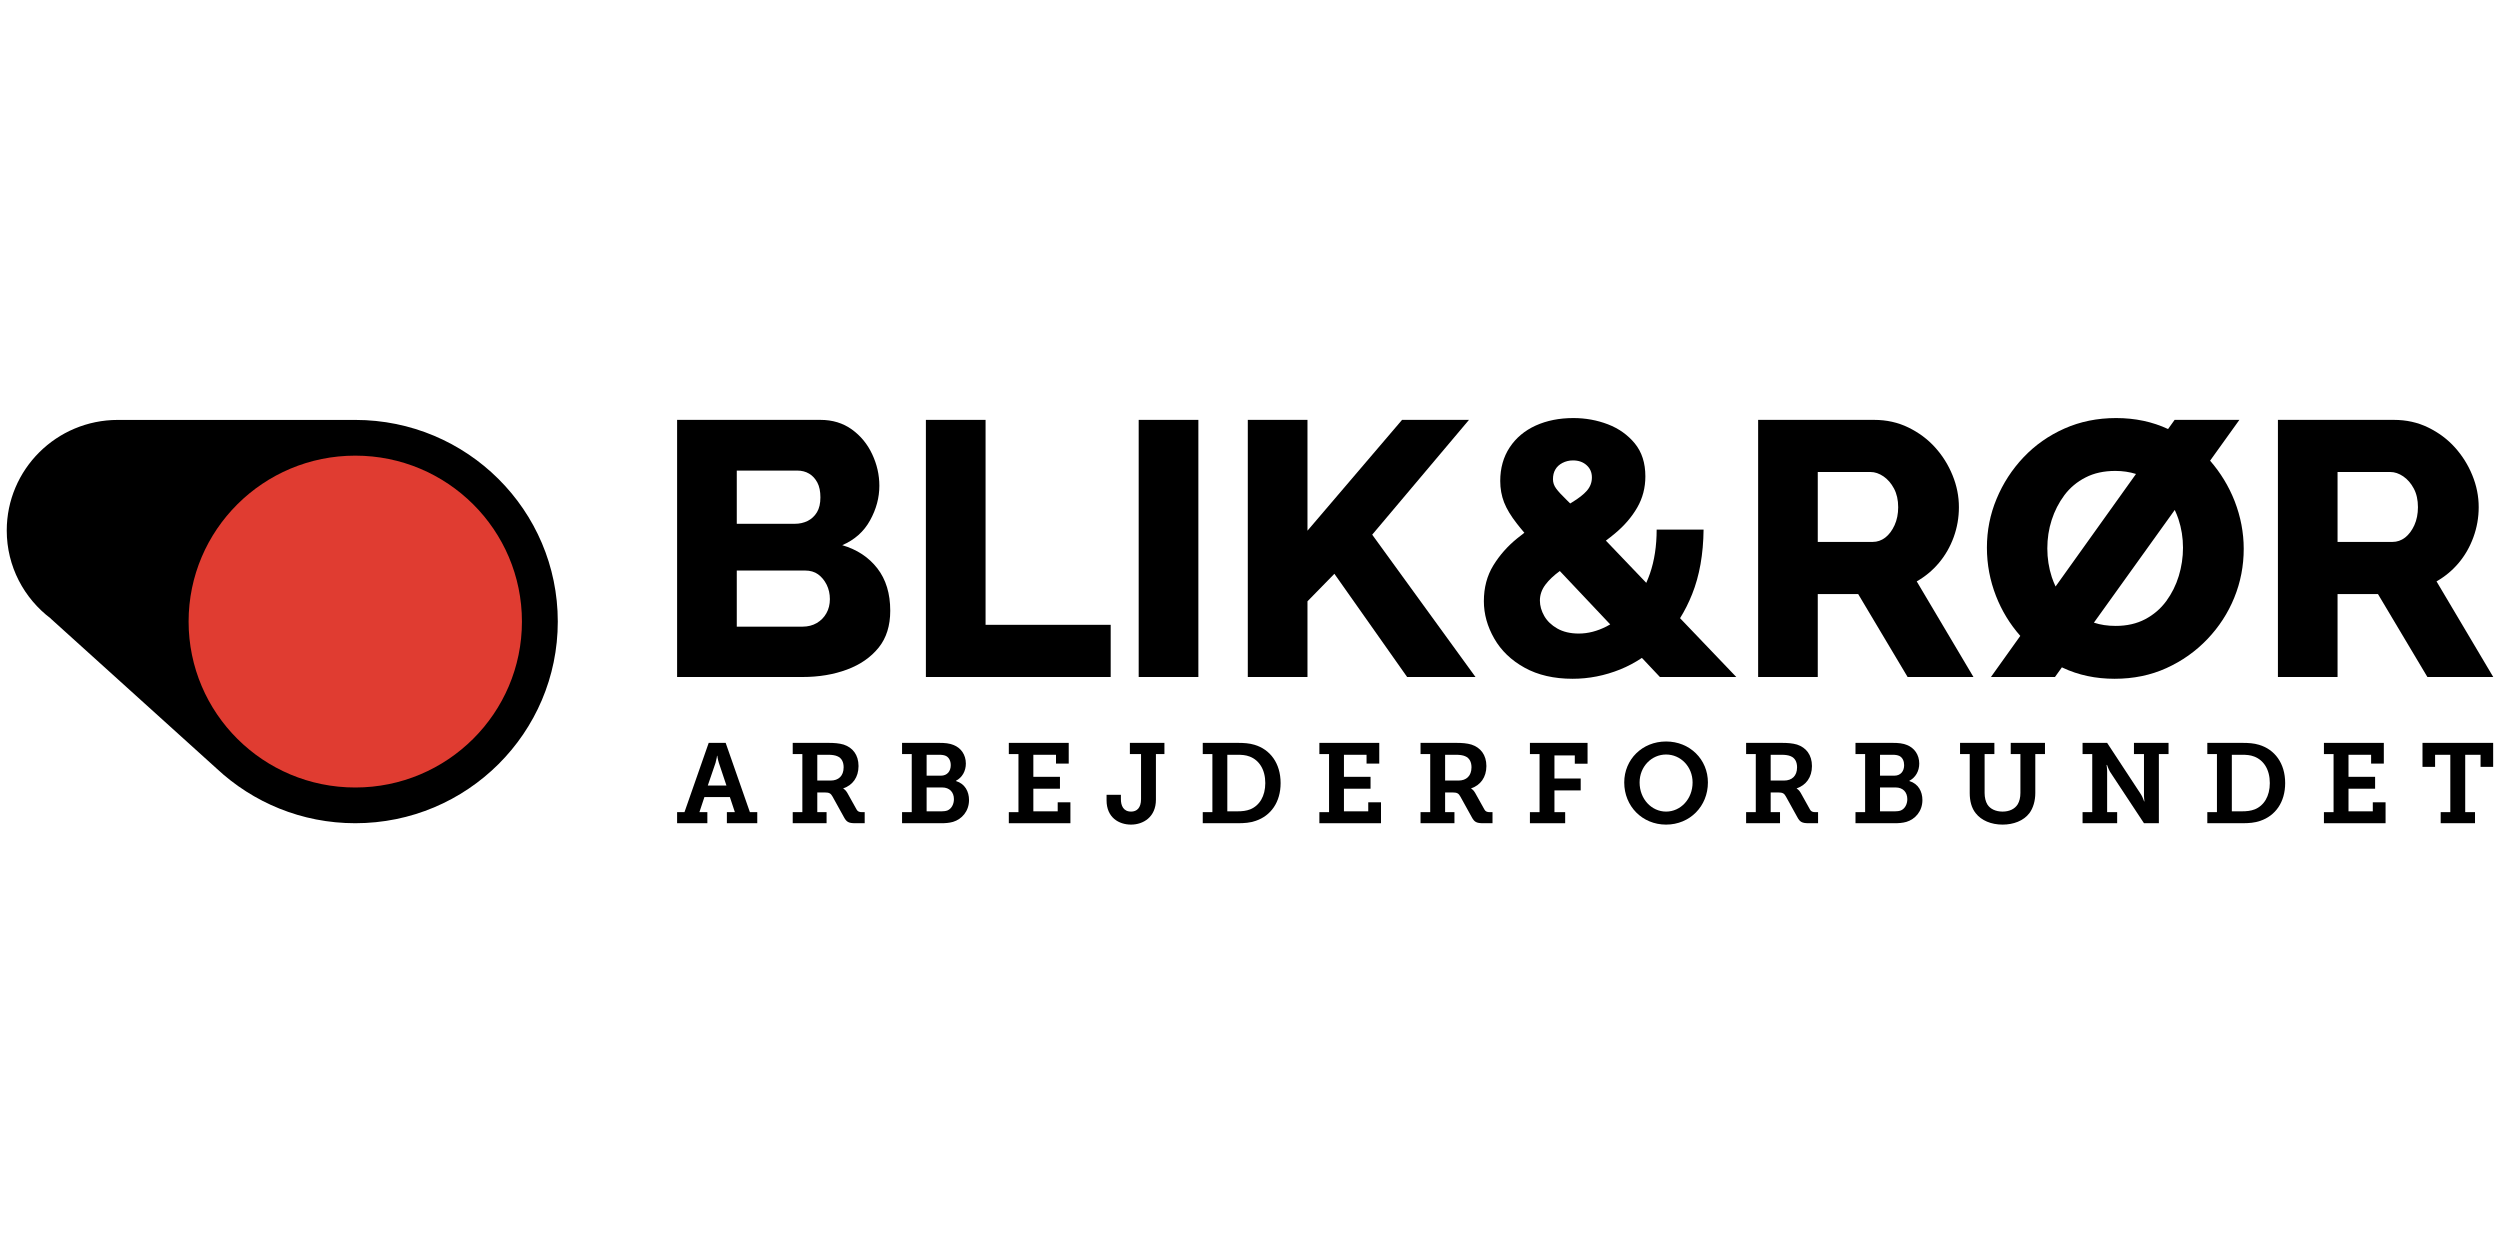
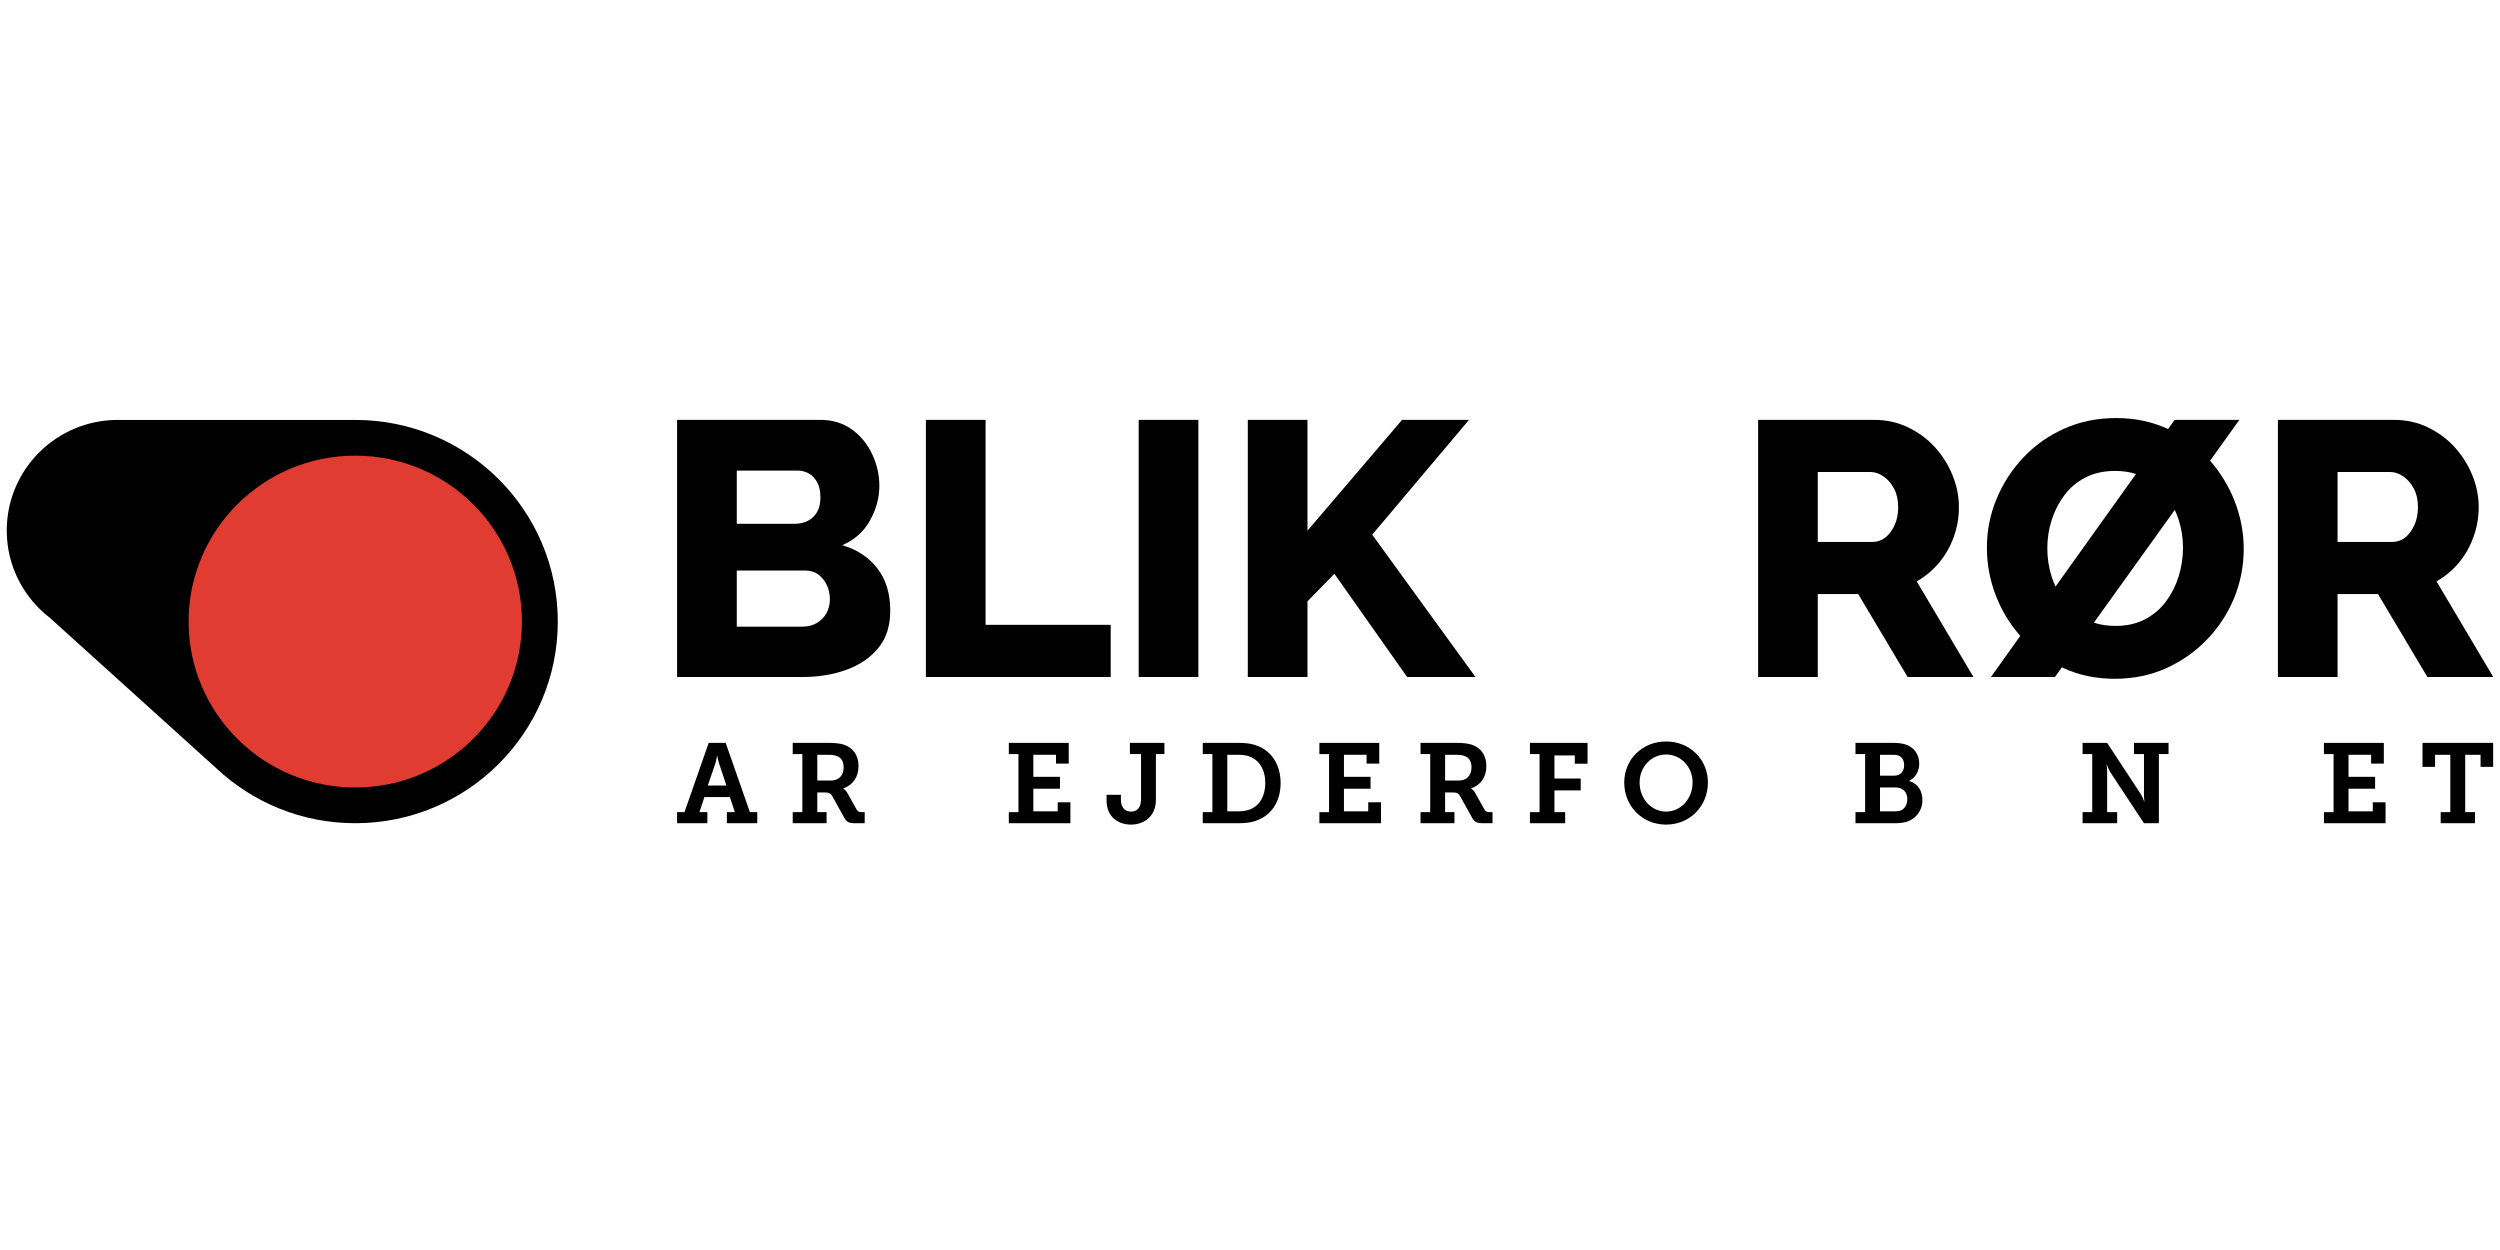
<svg xmlns="http://www.w3.org/2000/svg" width="300" zoomAndPan="magnify" viewBox="0 0 224.88 112.5" height="150" preserveAspectRatio="xMidYMid meet" version="1.0">
  <defs>
    <clipPath id="5377a81146">
      <path d="M 60 66 L 69 66 L 69 74.215 L 60 74.215 Z M 60 66 " clip-rule="nonzero" />
    </clipPath>
    <clipPath id="b9b90e3fb3">
      <path d="M 71 66 L 78 66 L 78 74.215 L 71 74.215 Z M 71 66 " clip-rule="nonzero" />
    </clipPath>
    <clipPath id="eb93f4c4ce">
-       <path d="M 81 66 L 88 66 L 88 74.215 L 81 74.215 Z M 81 66 " clip-rule="nonzero" />
-     </clipPath>
+       </clipPath>
    <clipPath id="2f8560402c">
      <path d="M 90 66 L 97 66 L 97 74.215 L 90 74.215 Z M 90 66 " clip-rule="nonzero" />
    </clipPath>
    <clipPath id="fd01d4b4d4">
      <path d="M 99 66 L 105 66 L 105 74.215 L 99 74.215 Z M 99 66 " clip-rule="nonzero" />
    </clipPath>
    <clipPath id="34766aec31">
      <path d="M 108 66 L 116 66 L 116 74.215 L 108 74.215 Z M 108 66 " clip-rule="nonzero" />
    </clipPath>
    <clipPath id="d8cadf087f">
      <path d="M 118 66 L 125 66 L 125 74.215 L 118 74.215 Z M 118 66 " clip-rule="nonzero" />
    </clipPath>
    <clipPath id="938b4ce92b">
      <path d="M 127 66 L 135 66 L 135 74.215 L 127 74.215 Z M 127 66 " clip-rule="nonzero" />
    </clipPath>
    <clipPath id="aaafc131d0">
      <path d="M 137 66 L 143 66 L 143 74.215 L 137 74.215 Z M 137 66 " clip-rule="nonzero" />
    </clipPath>
    <clipPath id="a76889bb0c">
      <path d="M 146 66 L 154 66 L 154 74.215 L 146 74.215 Z M 146 66 " clip-rule="nonzero" />
    </clipPath>
    <clipPath id="60da29f30a">
-       <path d="M 157 66 L 164 66 L 164 74.215 L 157 74.215 Z M 157 66 " clip-rule="nonzero" />
-     </clipPath>
+       </clipPath>
    <clipPath id="54eda6867f">
      <path d="M 166 66 L 173 66 L 173 74.215 L 166 74.215 Z M 166 66 " clip-rule="nonzero" />
    </clipPath>
    <clipPath id="b2df91c5e9">
-       <path d="M 176 66 L 184 66 L 184 74.215 L 176 74.215 Z M 176 66 " clip-rule="nonzero" />
-     </clipPath>
+       </clipPath>
    <clipPath id="874ba9e14b">
      <path d="M 187 66 L 196 66 L 196 74.215 L 187 74.215 Z M 187 66 " clip-rule="nonzero" />
    </clipPath>
    <clipPath id="6901e4ed8b">
-       <path d="M 198 66 L 206 66 L 206 74.215 L 198 74.215 Z M 198 66 " clip-rule="nonzero" />
-     </clipPath>
+       </clipPath>
    <clipPath id="f21bafd2b2">
      <path d="M 209 66 L 215 66 L 215 74.215 L 209 74.215 Z M 209 66 " clip-rule="nonzero" />
    </clipPath>
    <clipPath id="47d56b126a">
      <path d="M 217 66 L 224.324 66 L 224.324 74.215 L 217 74.215 Z M 217 66 " clip-rule="nonzero" />
    </clipPath>
    <clipPath id="ceca822e07">
      <path d="M 60 37.625 L 81 37.625 L 81 61 L 60 61 Z M 60 37.625 " clip-rule="nonzero" />
    </clipPath>
    <clipPath id="7d42a0a4b7">
      <path d="M 83 37.625 L 100 37.625 L 100 61 L 83 61 Z M 83 37.625 " clip-rule="nonzero" />
    </clipPath>
    <clipPath id="94849fe3f8">
      <path d="M 102 37.625 L 108 37.625 L 108 61 L 102 61 Z M 102 37.625 " clip-rule="nonzero" />
    </clipPath>
    <clipPath id="1659857fab">
      <path d="M 112 37.625 L 133 37.625 L 133 61 L 112 61 Z M 112 37.625 " clip-rule="nonzero" />
    </clipPath>
    <clipPath id="f9547d6628">
      <path d="M 133 37.625 L 157 37.625 L 157 62 L 133 62 Z M 133 37.625 " clip-rule="nonzero" />
    </clipPath>
    <clipPath id="c6cc2059c4">
      <path d="M 158 37.625 L 178 37.625 L 178 61 L 158 61 Z M 158 37.625 " clip-rule="nonzero" />
    </clipPath>
    <clipPath id="749068b8f2">
      <path d="M 178 37.625 L 202 37.625 L 202 62 L 178 62 Z M 178 37.625 " clip-rule="nonzero" />
    </clipPath>
    <clipPath id="50cca678fe">
      <path d="M 204 37.625 L 224.324 37.625 L 224.324 61 L 204 61 Z M 204 37.625 " clip-rule="nonzero" />
    </clipPath>
    <clipPath id="01e2caf30f">
      <path d="M 0.438 37.625 L 51 37.625 L 51 74.215 L 0.438 74.215 Z M 0.438 37.625 " clip-rule="nonzero" />
    </clipPath>
  </defs>
  <g clip-path="url(#5377a81146)">
    <path fill="#000000" d="M 65.25 66.859 L 63.723 66.859 L 61.543 73.094 L 60.879 73.094 L 60.879 74.09 L 63.602 74.09 L 63.602 73.094 L 62.887 73.094 L 63.336 71.738 L 65.629 71.738 L 66.078 73.094 L 65.359 73.094 L 65.359 74.09 L 68.094 74.09 L 68.094 73.094 L 67.43 73.094 Z M 63.641 70.699 L 64.34 68.652 C 64.441 68.293 64.473 68.02 64.473 68.02 L 64.5 68.02 C 64.5 68.02 64.523 68.293 64.637 68.652 L 65.32 70.699 Z M 63.641 70.699 " fill-opacity="1" fill-rule="nonzero" />
  </g>
  <g clip-path="url(#b9b90e3fb3)">
    <path fill="#000000" d="M 77.035 72.859 L 76.195 71.352 C 76.051 71.086 75.836 70.973 75.836 70.973 L 75.836 70.953 C 76.676 70.668 77.207 69.957 77.207 68.945 C 77.207 67.93 76.676 67.277 75.867 67.012 C 75.457 66.891 75.02 66.859 74.488 66.859 L 71.285 66.859 L 71.285 67.867 L 72.152 67.867 L 72.152 73.094 L 71.285 73.094 L 71.285 74.09 L 74.332 74.09 L 74.332 73.094 L 73.496 73.094 L 73.496 71.32 L 74.16 71.32 C 74.578 71.32 74.711 71.41 74.867 71.688 L 75.898 73.551 C 76.125 73.969 76.309 74.09 76.91 74.09 L 77.762 74.09 L 77.762 73.094 L 77.527 73.094 C 77.281 73.094 77.137 73.043 77.035 72.859 Z M 74.703 70.25 L 73.496 70.25 L 73.496 67.93 L 74.477 67.93 C 74.812 67.93 75.09 67.969 75.297 68.059 C 75.695 68.223 75.867 68.59 75.867 69.059 C 75.867 69.832 75.406 70.25 74.703 70.25 Z M 74.703 70.25 " fill-opacity="1" fill-rule="nonzero" />
  </g>
  <g clip-path="url(#eb93f4c4ce)">
    <path fill="#000000" d="M 85.977 70.293 L 85.977 70.27 C 86.539 69.977 86.867 69.395 86.867 68.723 C 86.867 67.918 86.418 67.305 85.762 67.051 C 85.383 66.898 85.004 66.859 84.461 66.859 L 81.125 66.859 L 81.125 67.867 L 81.996 67.867 L 81.996 73.094 L 81.125 73.094 L 81.125 74.09 L 84.625 74.09 C 85.016 74.09 85.352 74.07 85.711 73.969 C 86.5 73.734 87.152 73.012 87.152 72.004 C 87.152 71.238 86.785 70.535 85.977 70.293 Z M 83.336 67.93 L 84.461 67.93 C 84.719 67.93 84.914 67.957 85.086 68.039 C 85.371 68.191 85.508 68.508 85.508 68.863 C 85.508 69.414 85.188 69.812 84.617 69.812 L 83.336 69.812 Z M 85.211 72.941 C 85.055 73 84.859 73.02 84.688 73.02 L 83.336 73.02 L 83.336 70.871 L 84.738 70.871 C 85.402 70.871 85.793 71.301 85.793 71.922 C 85.793 72.379 85.578 72.785 85.211 72.941 Z M 85.211 72.941 " fill-opacity="1" fill-rule="nonzero" />
  </g>
  <g clip-path="url(#2f8560402c)">
    <path fill="#000000" d="M 95.133 73.02 L 92.941 73.02 L 92.941 70.984 L 95.336 70.984 L 95.336 69.914 L 92.941 69.914 L 92.941 67.93 L 94.98 67.93 L 94.98 68.723 L 96.125 68.723 L 96.125 66.859 L 90.734 66.859 L 90.734 67.867 L 91.602 67.867 L 91.602 73.094 L 90.734 73.094 L 90.734 74.09 L 96.277 74.09 L 96.277 72.207 L 95.133 72.207 Z M 95.133 73.02 " fill-opacity="1" fill-rule="nonzero" />
  </g>
  <g clip-path="url(#fd01d4b4d4)">
    <path fill="#000000" d="M 101.629 67.867 L 102.633 67.867 L 102.633 71.922 C 102.633 72.727 102.242 73.043 101.742 73.043 C 101.035 73.043 100.82 72.5 100.82 71.922 L 100.82 71.535 L 99.531 71.535 L 99.531 72.035 C 99.531 73.582 100.648 74.215 101.73 74.215 C 102.836 74.215 103.973 73.531 103.973 71.973 L 103.973 67.867 L 104.738 67.867 L 104.738 66.859 L 101.629 66.859 Z M 101.629 67.867 " fill-opacity="1" fill-rule="nonzero" />
  </g>
  <g clip-path="url(#34766aec31)">
    <path fill="#000000" d="M 112.844 67.031 C 112.371 66.891 111.91 66.859 111.328 66.859 L 108.188 66.859 L 108.188 67.867 L 109.055 67.867 L 109.055 73.094 L 108.188 73.094 L 108.188 74.09 L 111.34 74.09 C 111.941 74.09 112.453 74.051 112.945 73.879 C 114.324 73.418 115.195 72.188 115.195 70.477 C 115.195 68.691 114.254 67.449 112.844 67.031 Z M 112.465 72.84 C 112.105 72.98 111.738 73.02 111.277 73.02 L 110.398 73.02 L 110.398 67.93 L 111.277 67.93 C 111.707 67.93 112.043 67.949 112.414 68.09 C 113.262 68.418 113.816 69.254 113.816 70.477 C 113.816 71.656 113.293 72.5 112.465 72.84 Z M 112.465 72.84 " fill-opacity="1" fill-rule="nonzero" />
  </g>
  <g clip-path="url(#d8cadf087f)">
    <path fill="#000000" d="M 123.082 73.02 L 120.895 73.02 L 120.895 70.984 L 123.289 70.984 L 123.289 69.914 L 120.895 69.914 L 120.895 67.93 L 122.93 67.93 L 122.93 68.723 L 124.074 68.723 L 124.074 66.859 L 118.684 66.859 L 118.684 67.867 L 119.555 67.867 L 119.555 73.094 L 118.684 73.094 L 118.684 74.09 L 124.23 74.09 L 124.23 72.207 L 123.082 72.207 Z M 123.082 73.02 " fill-opacity="1" fill-rule="nonzero" />
  </g>
  <g clip-path="url(#938b4ce92b)">
    <path fill="#000000" d="M 133.539 72.859 L 132.699 71.352 C 132.559 71.086 132.344 70.973 132.344 70.973 L 132.344 70.953 C 133.18 70.668 133.715 69.957 133.715 68.945 C 133.715 67.93 133.18 67.277 132.371 67.012 C 131.965 66.891 131.523 66.859 130.992 66.859 L 127.789 66.859 L 127.789 67.867 L 128.66 67.867 L 128.66 73.094 L 127.789 73.094 L 127.789 74.09 L 130.84 74.09 L 130.84 73.094 L 130 73.094 L 130 71.32 L 130.664 71.32 C 131.082 71.32 131.219 71.41 131.371 71.688 L 132.402 73.551 C 132.629 73.969 132.812 74.09 133.418 74.09 L 134.266 74.09 L 134.266 73.094 L 134.031 73.094 C 133.785 73.094 133.641 73.043 133.539 72.859 Z M 131.207 70.25 L 130 70.25 L 130 67.93 L 130.98 67.93 C 131.32 67.93 131.594 67.969 131.801 68.059 C 132.199 68.223 132.375 68.59 132.375 69.059 C 132.371 69.832 131.914 70.25 131.207 70.25 Z M 131.207 70.25 " fill-opacity="1" fill-rule="nonzero" />
  </g>
  <g clip-path="url(#aaafc131d0)">
    <path fill="#000000" d="M 137.633 67.867 L 138.5 67.867 L 138.5 73.094 L 137.633 73.094 L 137.633 74.09 L 140.805 74.09 L 140.805 73.094 L 139.84 73.094 L 139.84 71.137 L 142.203 71.137 L 142.203 70.066 L 139.84 70.066 L 139.84 67.988 L 141.672 67.988 L 141.672 68.734 L 142.82 68.734 L 142.82 66.859 L 137.633 66.859 Z M 137.633 67.867 " fill-opacity="1" fill-rule="nonzero" />
  </g>
  <g clip-path="url(#a76889bb0c)">
    <path fill="#000000" d="M 149.887 66.734 C 147.738 66.734 146.121 68.355 146.121 70.422 C 146.121 72.555 147.738 74.215 149.887 74.215 C 152.035 74.215 153.652 72.555 153.652 70.422 C 153.652 68.355 152.035 66.734 149.887 66.734 Z M 149.887 73.043 C 148.578 73.043 147.504 71.91 147.504 70.422 C 147.504 68.996 148.578 67.906 149.887 67.906 C 151.199 67.906 152.273 68.996 152.273 70.422 C 152.273 71.91 151.199 73.043 149.887 73.043 Z M 149.887 73.043 " fill-opacity="1" fill-rule="nonzero" />
  </g>
  <g clip-path="url(#60da29f30a)">
    <path fill="#000000" d="M 162.84 72.859 L 162 71.352 C 161.859 71.086 161.645 70.973 161.645 70.973 L 161.645 70.953 C 162.48 70.668 163.016 69.957 163.016 68.945 C 163.016 67.93 162.48 67.277 161.676 67.012 C 161.266 66.891 160.824 66.859 160.293 66.859 L 157.09 66.859 L 157.09 67.867 L 157.961 67.867 L 157.961 73.094 L 157.09 73.094 L 157.09 74.09 L 160.141 74.09 L 160.141 73.094 L 159.301 73.094 L 159.301 71.32 L 159.965 71.32 C 160.387 71.32 160.52 71.41 160.672 71.688 L 161.703 73.551 C 161.93 73.969 162.113 74.09 162.719 74.09 L 163.566 74.09 L 163.566 73.094 L 163.332 73.094 C 163.086 73.094 162.941 73.043 162.84 72.859 Z M 160.508 70.25 L 159.301 70.25 L 159.301 67.93 L 160.281 67.93 C 160.621 67.93 160.895 67.969 161.102 68.059 C 161.5 68.223 161.676 68.59 161.676 69.059 C 161.676 69.832 161.215 70.25 160.508 70.25 Z M 160.508 70.25 " fill-opacity="1" fill-rule="nonzero" />
  </g>
  <g clip-path="url(#54eda6867f)">
    <path fill="#000000" d="M 171.781 70.293 L 171.781 70.27 C 172.344 69.977 172.672 69.395 172.672 68.723 C 172.672 67.918 172.223 67.305 171.566 67.051 C 171.188 66.898 170.809 66.859 170.27 66.859 L 166.934 66.859 L 166.934 67.867 L 167.801 67.867 L 167.801 73.094 L 166.934 73.094 L 166.934 74.09 L 170.43 74.09 C 170.82 74.09 171.156 74.07 171.516 73.969 C 172.305 73.734 172.957 73.012 172.957 72.004 C 172.957 71.238 172.59 70.535 171.781 70.293 Z M 169.141 67.93 L 170.27 67.93 C 170.523 67.93 170.719 67.957 170.891 68.039 C 171.18 68.191 171.312 68.508 171.312 68.863 C 171.312 69.414 170.996 69.812 170.422 69.812 L 169.141 69.812 Z M 171.016 72.941 C 170.859 73 170.668 73.02 170.492 73.02 L 169.141 73.02 L 169.141 70.871 L 170.543 70.871 C 171.211 70.871 171.598 71.301 171.598 71.922 C 171.598 72.379 171.383 72.785 171.016 72.941 Z M 171.016 72.941 " fill-opacity="1" fill-rule="nonzero" />
  </g>
  <g clip-path="url(#b2df91c5e9)">
    <path fill="#000000" d="M 180.906 67.867 L 181.777 67.867 L 181.777 71.359 C 181.777 71.777 181.695 72.113 181.531 72.391 C 181.266 72.816 180.773 73.043 180.172 73.043 C 179.559 73.043 179.055 72.809 178.801 72.398 C 178.648 72.145 178.555 71.777 178.555 71.371 L 178.555 67.867 L 179.434 67.867 L 179.434 66.859 L 176.344 66.859 L 176.344 67.867 L 177.215 67.867 L 177.215 71.371 C 177.215 72.094 177.379 72.727 177.758 73.195 C 178.258 73.836 179.137 74.215 180.172 74.215 C 181.145 74.215 182.055 73.879 182.586 73.184 C 182.926 72.727 183.117 72.074 183.117 71.371 L 183.117 67.867 L 183.988 67.867 L 183.988 66.859 L 180.906 66.859 Z M 180.906 67.867 " fill-opacity="1" fill-rule="nonzero" />
  </g>
  <g clip-path="url(#874ba9e14b)">
    <path fill="#000000" d="M 192 67.867 L 192.898 67.867 L 192.898 71.441 C 192.887 71.707 192.938 72.125 192.938 72.125 L 192.91 72.125 C 192.91 72.125 192.785 71.746 192.641 71.516 L 189.582 66.859 L 187.371 66.859 L 187.371 67.867 L 188.242 67.867 L 188.242 73.094 L 187.371 73.094 L 187.371 74.09 L 190.484 74.09 L 190.484 73.094 L 189.582 73.094 L 189.582 69.516 C 189.594 69.254 189.531 68.844 189.531 68.844 L 189.574 68.844 C 189.574 68.844 189.695 69.211 189.84 69.457 L 192.898 74.09 L 194.238 74.09 L 194.238 67.867 L 195.109 67.867 L 195.109 66.859 L 191.996 66.859 L 191.996 67.867 Z M 192 67.867 " fill-opacity="1" fill-rule="nonzero" />
  </g>
  <g clip-path="url(#6901e4ed8b)">
    <path fill="#000000" d="M 203.25 67.031 C 202.781 66.891 202.32 66.859 201.738 66.859 L 198.598 66.859 L 198.598 67.867 L 199.465 67.867 L 199.465 73.094 L 198.598 73.094 L 198.598 74.09 L 201.746 74.09 C 202.352 74.09 202.863 74.051 203.355 73.879 C 204.734 73.418 205.605 72.188 205.605 70.477 C 205.605 68.691 204.664 67.449 203.25 67.031 Z M 202.875 72.84 C 202.516 72.98 202.148 73.02 201.688 73.02 L 200.805 73.02 L 200.805 67.93 L 201.688 67.93 C 202.117 67.93 202.453 67.949 202.82 68.09 C 203.672 68.418 204.223 69.254 204.223 70.477 C 204.223 71.656 203.703 72.5 202.875 72.84 Z M 202.875 72.84 " fill-opacity="1" fill-rule="nonzero" />
  </g>
  <g clip-path="url(#f21bafd2b2)">
    <path fill="#000000" d="M 213.492 73.02 L 211.305 73.02 L 211.305 70.984 L 213.699 70.984 L 213.699 69.914 L 211.305 69.914 L 211.305 67.93 L 213.34 67.93 L 213.34 68.723 L 214.484 68.723 L 214.484 66.859 L 209.094 66.859 L 209.094 67.867 L 209.961 67.867 L 209.961 73.094 L 209.094 73.094 L 209.094 74.09 L 214.641 74.09 L 214.641 72.207 L 213.492 72.207 Z M 213.492 73.02 " fill-opacity="1" fill-rule="nonzero" />
  </g>
  <g clip-path="url(#47d56b126a)">
    <path fill="#000000" d="M 217.965 66.859 L 217.965 69.02 L 219.098 69.02 L 219.098 67.93 L 220.469 67.93 L 220.469 73.094 L 219.602 73.094 L 219.602 74.09 L 222.691 74.09 L 222.691 73.094 L 221.809 73.094 L 221.809 67.93 L 223.191 67.93 L 223.191 69.02 L 224.328 69.02 L 224.328 66.859 Z M 217.965 66.859 " fill-opacity="1" fill-rule="nonzero" />
  </g>
  <g clip-path="url(#ceca822e07)">
    <path fill="#000000" d="M 75.742 49.066 C 76.855 48.586 77.691 47.844 78.246 46.832 C 78.805 45.824 79.082 44.785 79.082 43.719 C 79.082 42.742 78.867 41.797 78.441 40.887 C 78.016 39.973 77.406 39.227 76.609 38.652 C 75.812 38.078 74.867 37.789 73.777 37.789 L 60.879 37.789 L 60.879 60.93 L 72.176 60.93 C 73.637 60.93 74.969 60.707 76.168 60.262 C 77.367 59.816 78.316 59.156 79.016 58.289 C 79.715 57.422 80.062 56.312 80.062 54.965 C 80.062 53.422 79.676 52.152 78.902 51.152 C 78.125 50.152 77.074 49.457 75.742 49.066 Z M 66.25 42.352 L 71.684 42.352 C 72.098 42.352 72.457 42.445 72.762 42.629 C 73.07 42.812 73.312 43.078 73.5 43.426 C 73.684 43.773 73.777 44.219 73.777 44.762 C 73.777 45.305 73.676 45.754 73.469 46.098 C 73.258 46.449 72.98 46.707 72.633 46.883 C 72.281 47.055 71.902 47.141 71.484 47.141 L 66.25 47.141 Z M 74.316 55.191 C 74.109 55.562 73.82 55.855 73.449 56.074 C 73.078 56.289 72.652 56.398 72.176 56.398 L 66.25 56.398 L 66.25 51.348 L 72.402 51.348 C 72.859 51.348 73.25 51.461 73.566 51.688 C 73.883 51.918 74.137 52.227 74.336 52.617 C 74.531 53.008 74.629 53.445 74.629 53.922 C 74.629 54.398 74.523 54.824 74.316 55.191 Z M 74.316 55.191 " fill-opacity="1" fill-rule="nonzero" />
  </g>
  <g clip-path="url(#7d42a0a4b7)">
    <path fill="#000000" d="M 88.641 37.789 L 83.27 37.789 L 83.27 60.93 L 99.902 60.93 L 99.902 56.234 L 88.641 56.234 Z M 88.641 37.789 " fill-opacity="1" fill-rule="nonzero" />
  </g>
  <g clip-path="url(#94849fe3f8)">
    <path fill="#000000" d="M 102.422 37.789 L 107.793 37.789 L 107.793 60.93 L 102.422 60.93 Z M 102.422 37.789 " fill-opacity="1" fill-rule="nonzero" />
  </g>
  <g clip-path="url(#1659857fab)">
    <path fill="#000000" d="M 132.148 37.789 L 126.125 37.789 L 117.613 47.762 L 117.613 37.789 L 112.242 37.789 L 112.242 60.93 L 117.613 60.93 L 117.613 54.117 L 120.035 51.641 L 126.582 60.93 L 132.734 60.93 L 123.438 48.121 Z M 132.148 37.789 " fill-opacity="1" fill-rule="nonzero" />
  </g>
  <g clip-path="url(#f9547d6628)">
-     <path fill="#000000" d="M 152.23 53.48 C 152.895 51.82 153.238 49.879 153.262 47.664 L 149.039 47.664 C 149.039 49.141 148.836 50.461 148.434 51.625 C 148.332 51.914 148.223 52.191 148.105 52.457 L 144.469 48.656 C 144.746 48.449 145.016 48.238 145.273 48.023 C 146.125 47.316 146.797 46.535 147.285 45.688 C 147.777 44.844 148.023 43.902 148.023 42.871 C 148.023 41.672 147.707 40.684 147.074 39.91 C 146.441 39.141 145.633 38.566 144.652 38.188 C 143.668 37.812 142.633 37.625 141.543 37.625 C 140.277 37.625 139.145 37.852 138.152 38.301 C 137.16 38.754 136.379 39.406 135.812 40.266 C 135.246 41.125 134.961 42.133 134.961 43.289 C 134.961 43.977 135.078 44.617 135.305 45.207 C 135.535 45.797 135.922 46.441 136.469 47.137 C 136.664 47.391 136.887 47.66 137.133 47.949 C 136.918 48.113 136.699 48.281 136.484 48.457 C 135.621 49.156 134.906 49.965 134.34 50.887 C 133.773 51.812 133.488 52.883 133.488 54.105 C 133.488 55.266 133.801 56.387 134.422 57.469 C 135.043 58.555 135.953 59.43 137.156 60.094 C 138.355 60.758 139.797 61.09 141.477 61.09 C 142.938 61.09 144.367 60.809 145.766 60.246 C 146.445 59.969 147.094 59.625 147.711 59.211 L 149.332 60.93 L 156.207 60.93 L 151.145 55.637 C 151.559 54.973 151.918 54.258 152.23 53.48 Z M 139.922 42.254 C 140.062 42.008 140.277 41.812 140.559 41.664 C 140.844 41.516 141.16 41.438 141.508 41.438 C 142.012 41.438 142.422 41.582 142.738 41.871 C 143.055 42.156 143.211 42.523 143.211 42.969 C 143.211 43.418 143.062 43.809 142.77 44.152 C 142.477 44.492 142.023 44.848 141.41 45.219 C 141.359 45.25 141.309 45.281 141.258 45.312 C 141.141 45.199 141.035 45.094 140.938 44.996 C 140.488 44.562 140.172 44.215 139.988 43.961 C 139.801 43.707 139.707 43.43 139.707 43.129 C 139.707 42.789 139.777 42.496 139.922 42.254 Z M 144.52 56.383 C 143.691 56.805 142.863 57.02 142.031 57.02 C 141.27 57.02 140.625 56.867 140.102 56.57 C 139.578 56.273 139.184 55.895 138.922 55.438 C 138.66 54.977 138.531 54.516 138.531 54.047 C 138.531 53.535 138.699 53.055 139.039 52.605 C 139.355 52.188 139.785 51.785 140.324 51.391 L 144.859 56.195 C 144.75 56.262 144.637 56.324 144.52 56.383 Z M 144.52 56.383 " fill-opacity="1" fill-rule="nonzero" />
-   </g>
+     </g>
  <g clip-path="url(#c6cc2059c4)">
    <path fill="#000000" d="M 174.441 50.664 C 175.008 49.988 175.453 49.219 175.77 48.348 C 176.086 47.48 176.242 46.578 176.242 45.645 C 176.242 44.664 176.051 43.711 175.668 42.773 C 175.289 41.84 174.766 41.004 174.098 40.266 C 173.434 39.527 172.629 38.93 171.691 38.473 C 170.754 38.016 169.727 37.789 168.613 37.789 L 158.172 37.789 L 158.172 60.93 L 163.539 60.93 L 163.539 53.465 L 167.176 53.465 L 171.625 60.93 L 177.551 60.93 L 172.445 52.324 C 173.207 51.891 173.875 51.336 174.441 50.664 Z M 170.449 47.273 C 170.23 47.75 169.953 48.121 169.613 48.383 C 169.273 48.641 168.898 48.773 168.484 48.773 L 163.539 48.773 L 163.539 42.48 L 168.289 42.48 C 168.68 42.48 169.066 42.613 169.449 42.871 C 169.832 43.133 170.148 43.496 170.398 43.965 C 170.648 44.434 170.777 44.992 170.777 45.645 C 170.777 46.25 170.668 46.797 170.449 47.273 Z M 170.449 47.273 " fill-opacity="1" fill-rule="nonzero" />
  </g>
  <g clip-path="url(#749068b8f2)">
    <path fill="#000000" d="M 198.848 41.461 L 201.484 37.789 L 195.656 37.789 L 195.066 38.613 C 193.664 37.957 192.102 37.625 190.387 37.625 C 188.703 37.625 187.156 37.941 185.738 38.57 C 184.316 39.203 183.09 40.066 182.055 41.16 C 181.016 42.258 180.211 43.504 179.633 44.895 C 179.051 46.285 178.762 47.75 178.762 49.293 C 178.762 50.793 179.035 52.242 179.582 53.645 C 180.098 54.965 180.824 56.16 181.766 57.23 L 179.125 60.93 L 184.887 60.93 L 185.512 60.059 C 185.535 60.07 185.562 60.086 185.59 60.098 C 186.996 60.762 188.551 61.09 190.254 61.09 C 191.957 61.09 193.512 60.77 194.918 60.129 C 196.328 59.488 197.555 58.621 198.602 57.523 C 199.648 56.426 200.457 55.184 201.023 53.793 C 201.59 52.402 201.875 50.934 201.875 49.391 C 201.875 47.938 201.602 46.508 201.059 45.105 C 200.535 43.766 199.797 42.555 198.848 41.461 Z M 184.605 51.949 C 184.332 51.113 184.199 50.25 184.199 49.359 C 184.199 48.469 184.328 47.613 184.59 46.801 C 184.852 45.984 185.234 45.242 185.734 44.566 C 186.238 43.895 186.871 43.363 187.637 42.973 C 188.398 42.578 189.293 42.383 190.32 42.383 C 190.988 42.383 191.605 42.477 192.18 42.656 L 184.941 52.785 C 184.816 52.516 184.703 52.242 184.605 51.949 Z M 196.031 51.836 C 195.781 52.66 195.402 53.418 194.902 54.102 C 194.398 54.785 193.766 55.328 193.004 55.73 C 192.238 56.133 191.355 56.332 190.352 56.332 C 189.629 56.332 188.977 56.234 188.391 56.039 L 195.668 45.895 C 195.789 46.16 195.906 46.434 196 46.719 C 196.273 47.543 196.41 48.402 196.41 49.293 C 196.41 50.164 196.281 51.012 196.031 51.836 Z M 196.031 51.836 " fill-opacity="1" fill-rule="nonzero" />
  </g>
  <g clip-path="url(#50cca678fe)">
    <path fill="#000000" d="M 219.227 52.324 C 219.988 51.891 220.656 51.336 221.223 50.664 C 221.789 49.988 222.23 49.219 222.547 48.348 C 222.863 47.48 223.023 46.578 223.023 45.645 C 223.023 44.664 222.832 43.711 222.449 42.773 C 222.07 41.84 221.543 41.004 220.879 40.266 C 220.215 39.527 219.41 38.93 218.473 38.473 C 217.535 38.016 216.508 37.789 215.395 37.789 L 204.953 37.789 L 204.953 60.93 L 210.32 60.93 L 210.32 53.465 L 213.957 53.465 L 218.406 60.93 L 224.332 60.93 Z M 217.23 47.273 C 217.012 47.75 216.73 48.121 216.395 48.383 C 216.055 48.641 215.68 48.773 215.266 48.773 L 210.32 48.773 L 210.32 42.48 L 215.066 42.48 C 215.461 42.48 215.848 42.613 216.23 42.871 C 216.613 43.133 216.93 43.496 217.18 43.965 C 217.43 44.434 217.555 44.992 217.555 45.645 C 217.555 46.25 217.445 46.797 217.23 47.273 Z M 217.23 47.273 " fill-opacity="1" fill-rule="nonzero" />
  </g>
  <g clip-path="url(#01e2caf30f)">
    <path fill="#000000" d="M 31.914 37.793 L 10.543 37.793 C 5.023 37.793 0.547 42.25 0.547 47.746 C 0.547 50.988 2.109 53.859 4.52 55.676 L 4.516 55.684 L 19.445 69.176 C 22.707 72.223 27.09 74.09 31.914 74.09 C 41.98 74.09 50.141 65.965 50.141 55.941 C 50.141 45.918 41.98 37.793 31.914 37.793 " fill-opacity="1" fill-rule="nonzero" />
  </g>
  <path fill="#e03c31" d="M 16.914 55.941 C 16.914 47.695 23.629 41.008 31.914 41.008 C 40.199 41.008 46.914 47.695 46.914 55.941 C 46.914 64.188 40.199 70.875 31.914 70.875 C 23.629 70.875 16.914 64.188 16.914 55.941 " fill-opacity="1" fill-rule="nonzero" />
</svg>